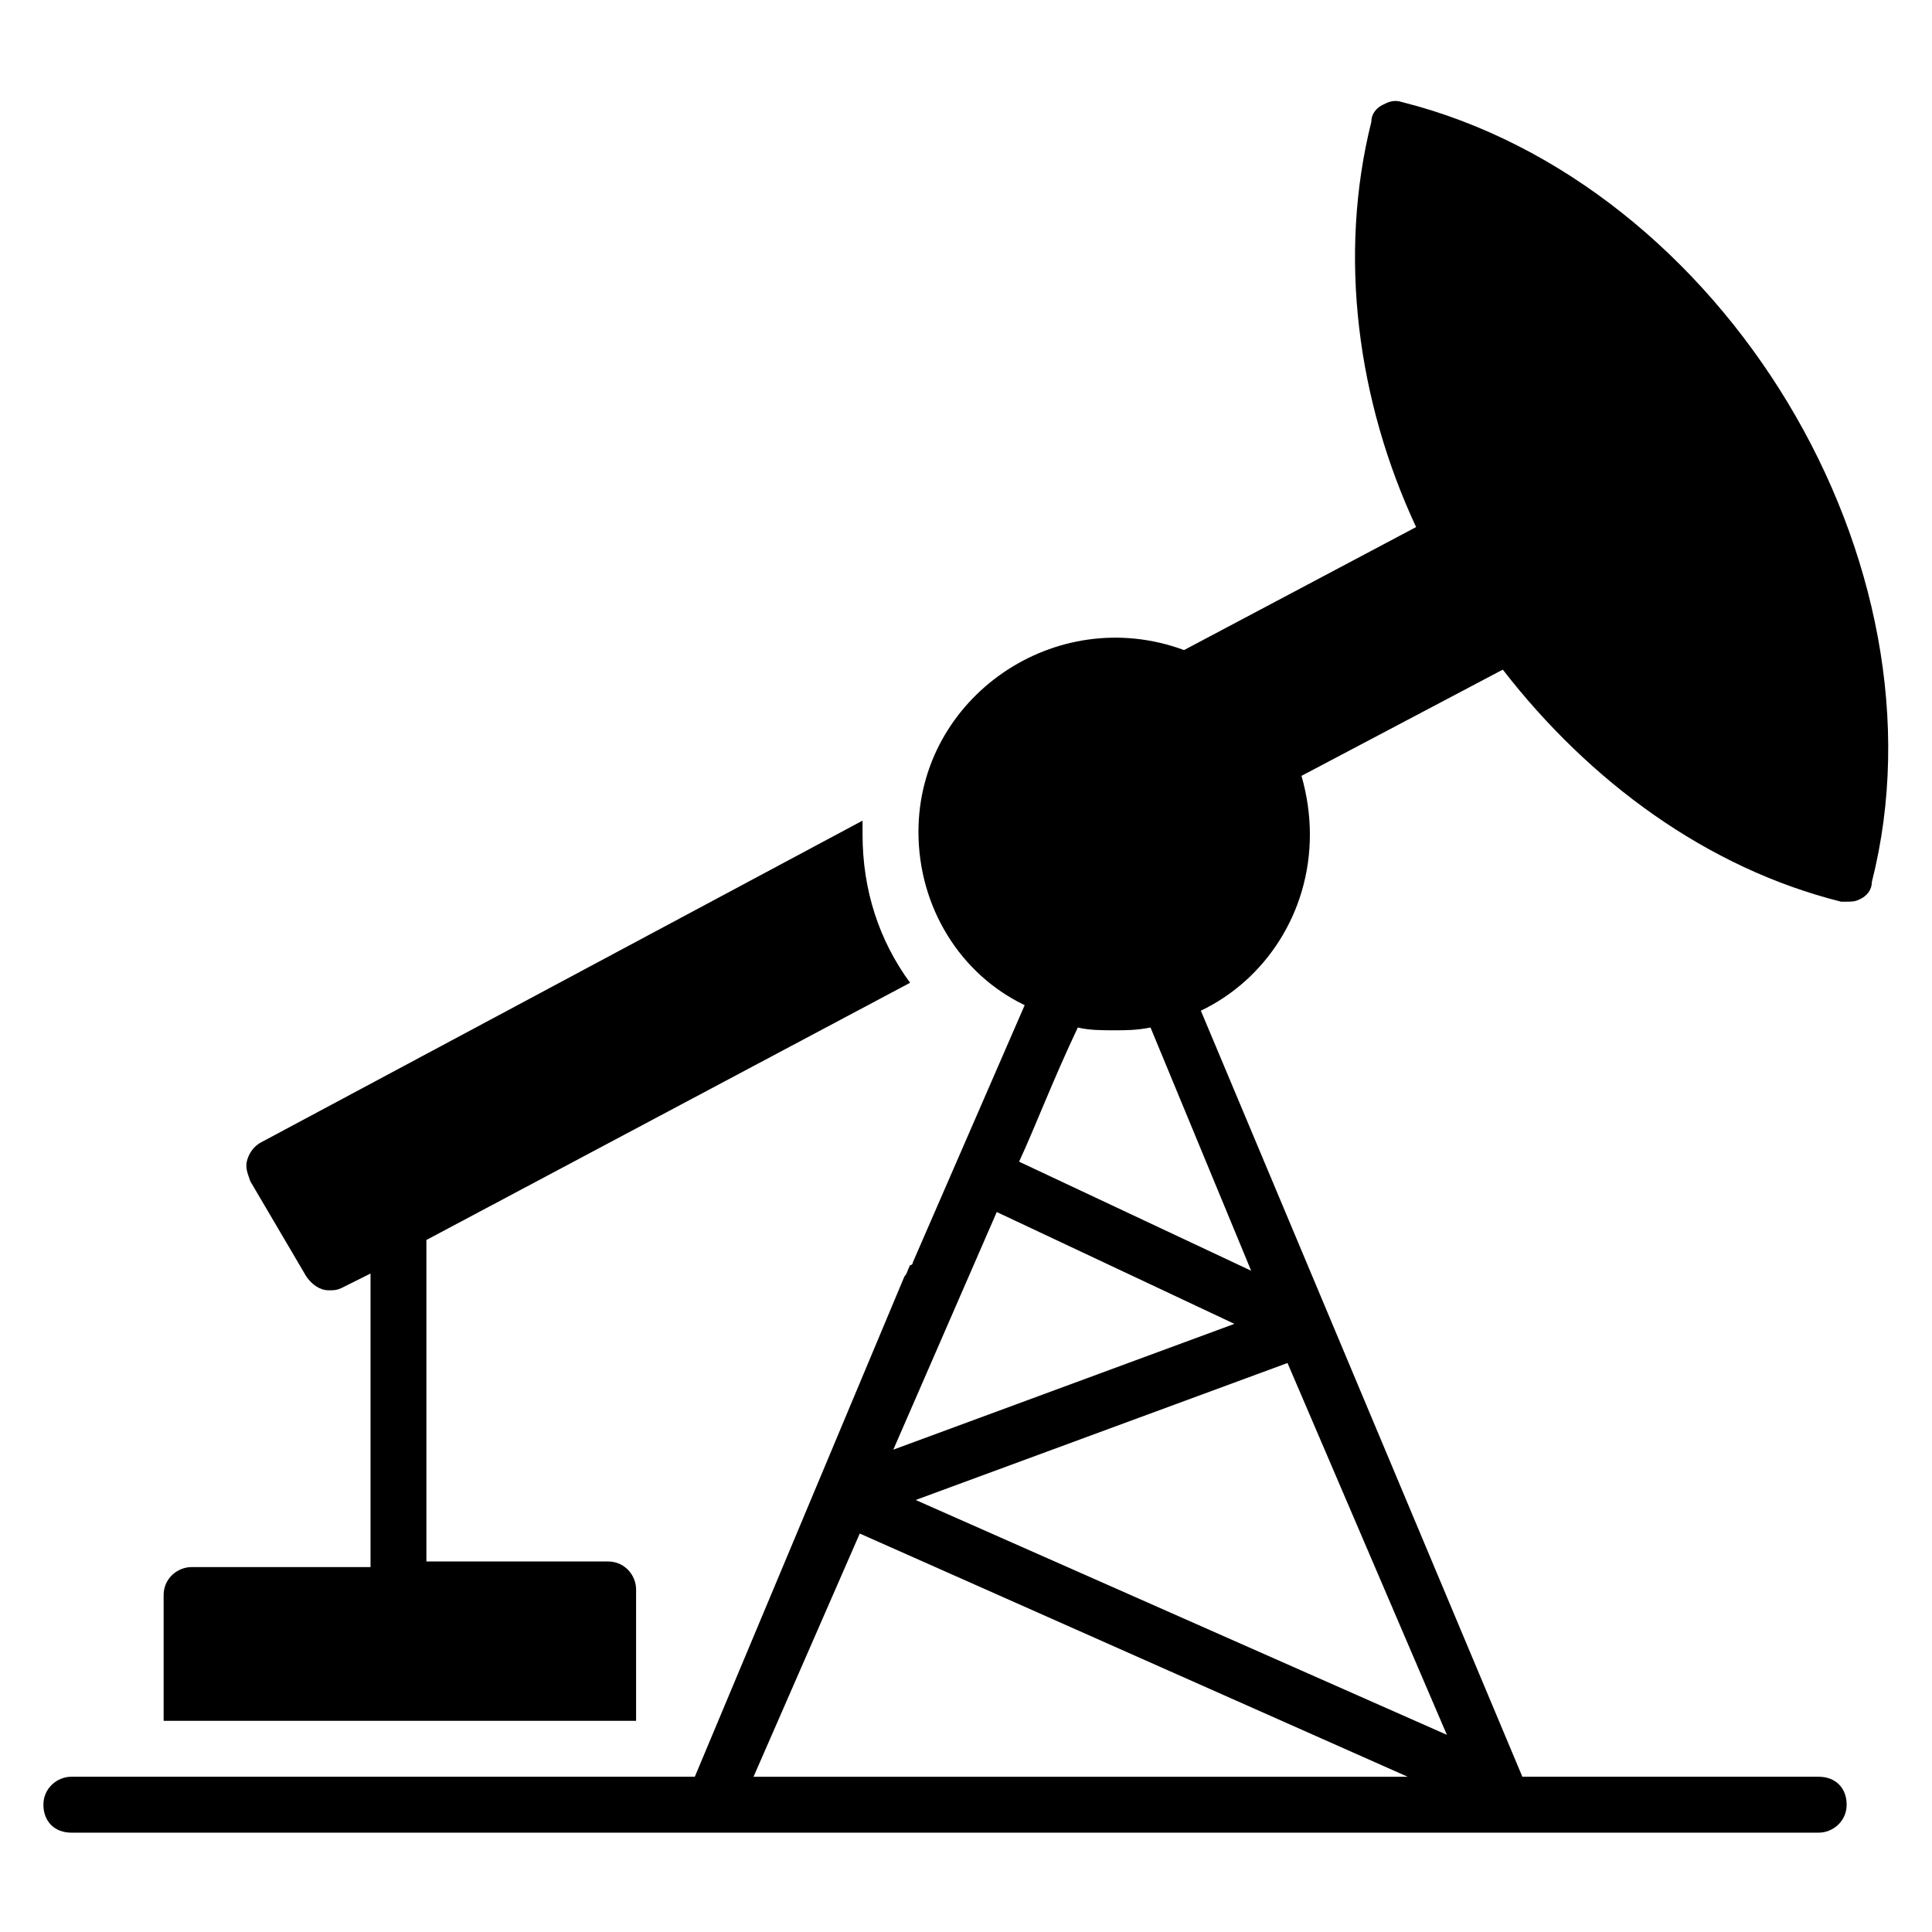
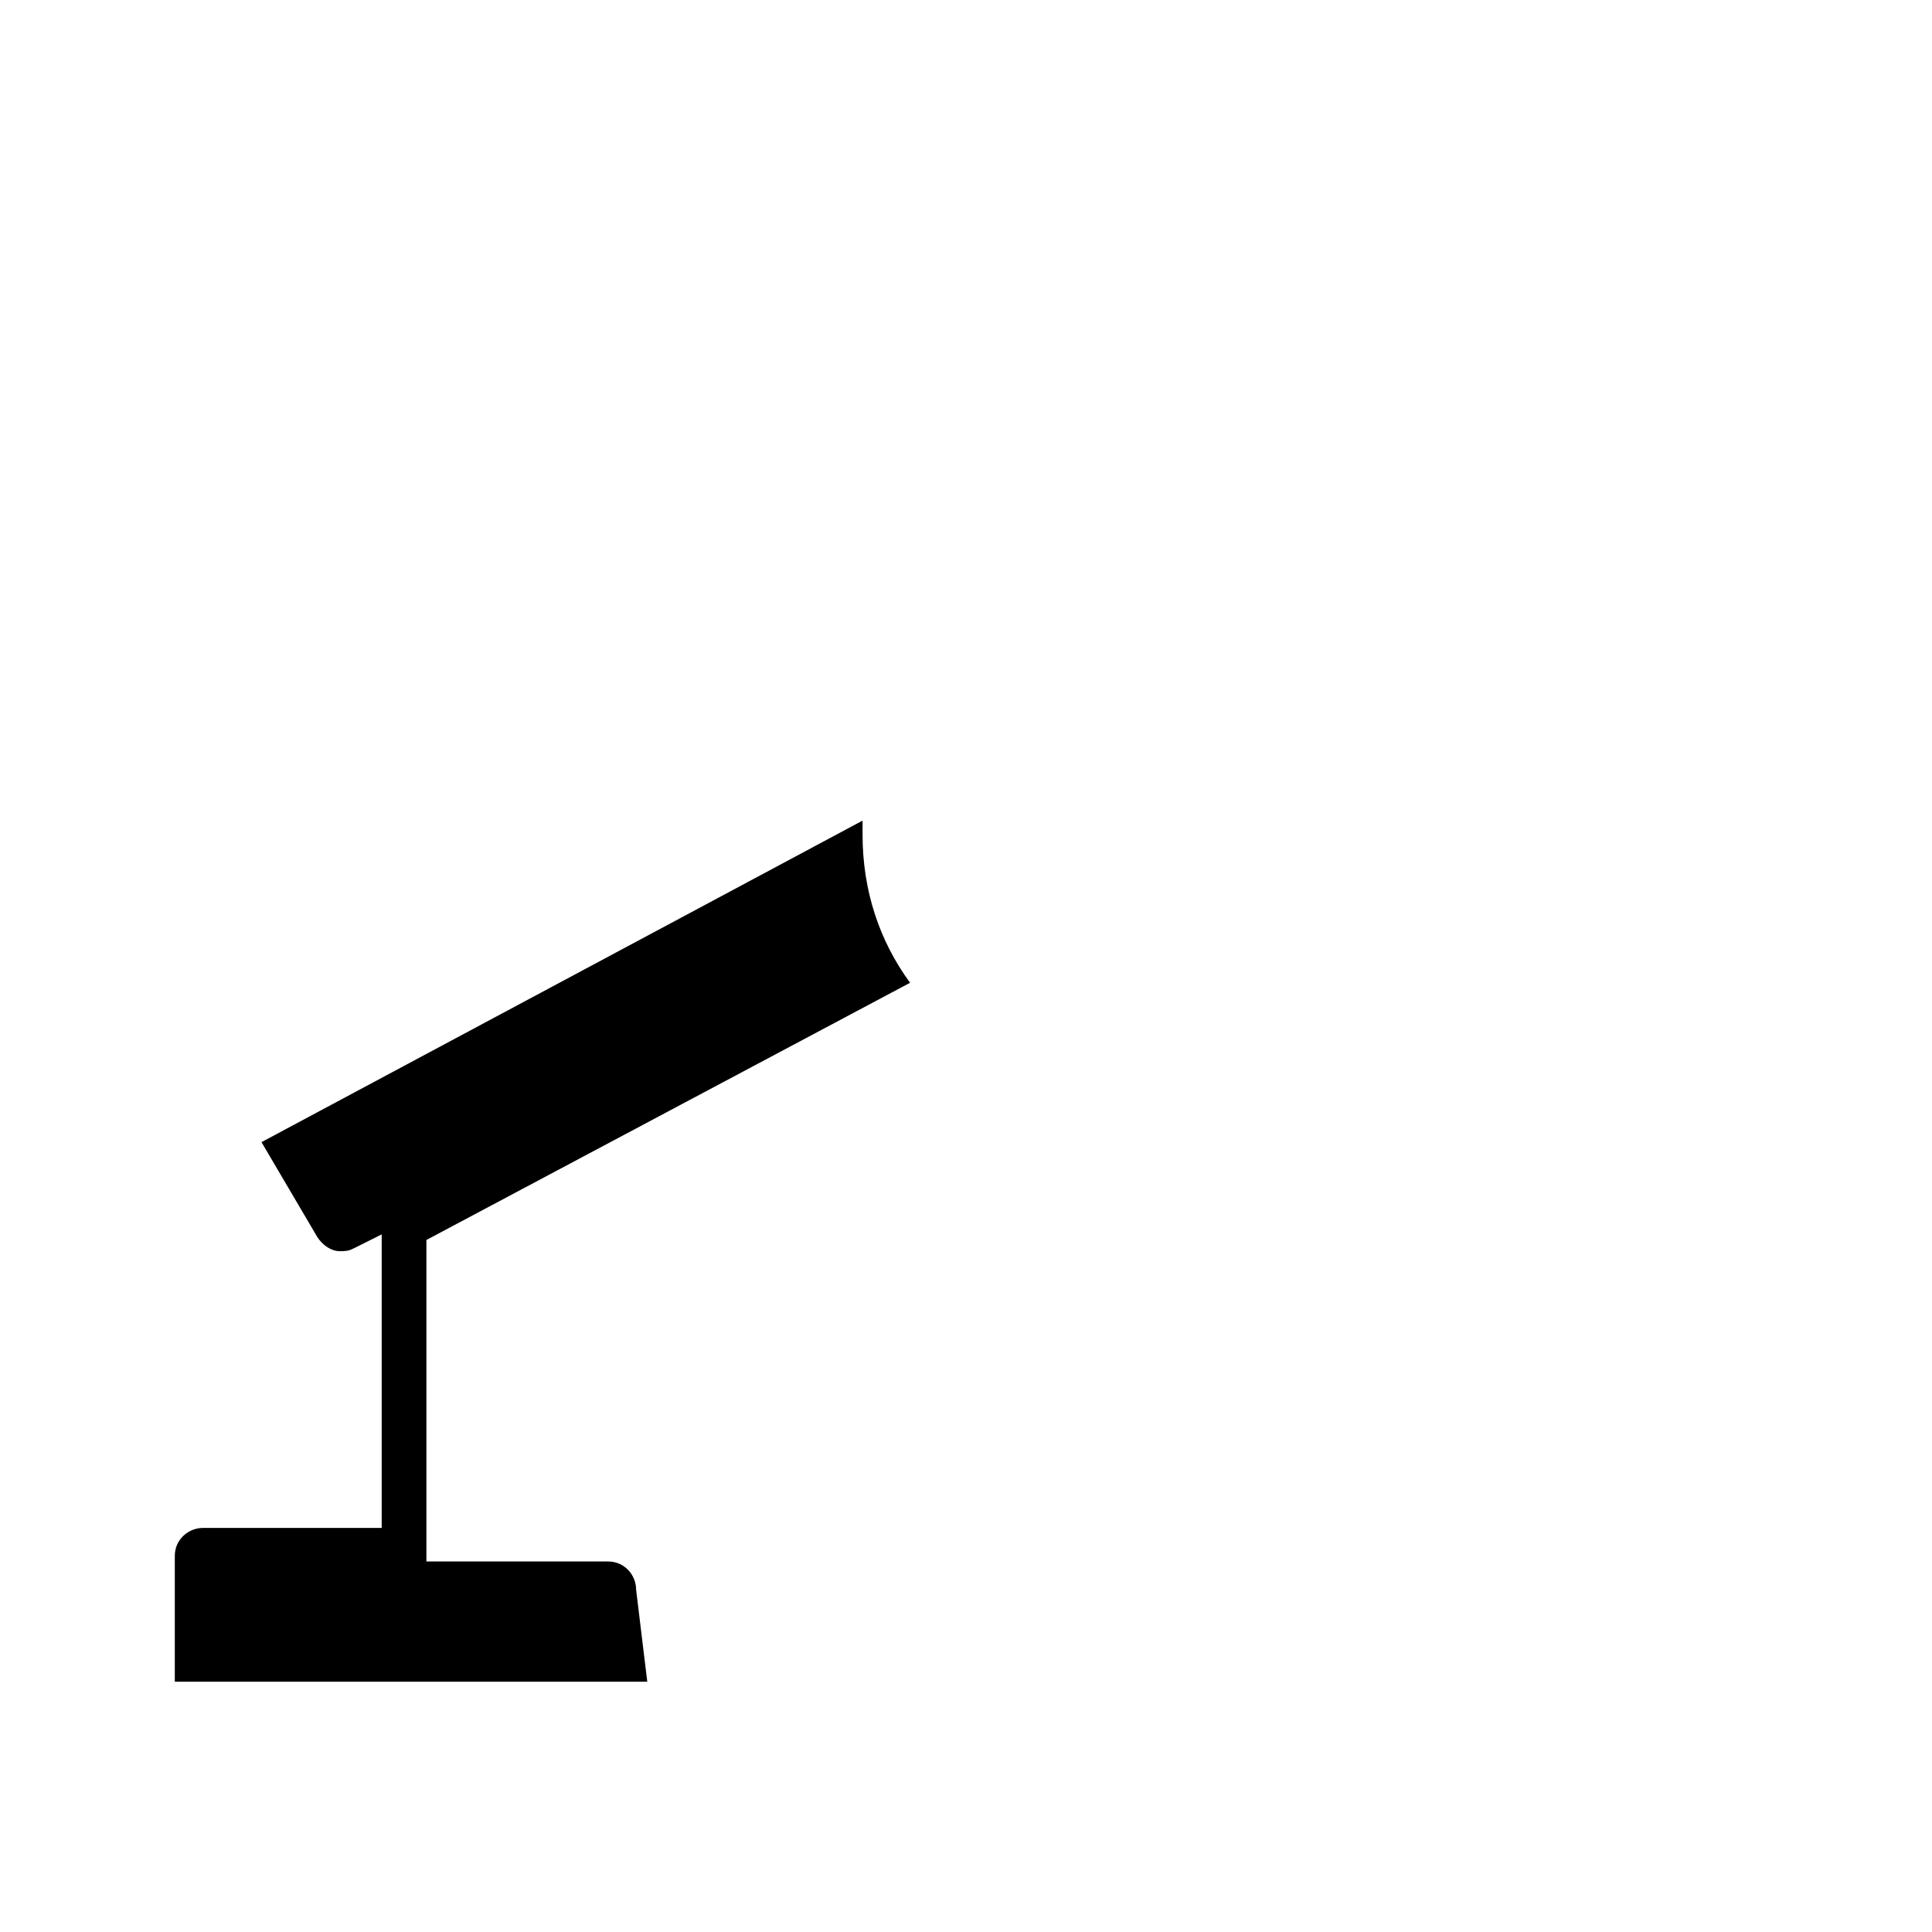
<svg xmlns="http://www.w3.org/2000/svg" fill="#000000" width="800px" height="800px" version="1.1" viewBox="144 144 512 512">
  <g>
-     <path d="m312.57 565.22c0-3.703-2.965-7.41-7.41-7.41h-48.16v-85.203l128.18-68.164c-8.148-11.113-12.594-24.449-12.594-39.266v-3.703l-159.29 85.203c-1.48 0.742-2.965 2.223-3.703 4.445-0.742 2.223 0 3.703 0.742 5.926l14.816 25.191c1.48 2.223 3.703 3.703 5.926 3.703 1.48 0 2.223 0 3.703-0.742l7.41-3.703v77.793l-47.418 0.004c-3.703 0-7.41 2.965-7.41 7.41v33.336h125.21z" />
-     <path d="m515.58 171.06c-2.223-0.742-3.703 0-5.188 0.742-1.48 0.742-2.965 2.223-2.965 4.445-8.891 35.562-3.703 74.09 11.855 107.43l-61.496 32.598c-34.082-12.594-70.387 12.594-70.387 48.16 0 20.004 11.113 37.785 28.152 45.938l-29.637 68.164s0 0.742-0.742 0.742c-0.742 1.48-0.742 2.223-1.48 2.965l-55.559 132.61h-165.22c-3.703 0-7.41 2.965-7.41 7.41 0 4.445 2.965 7.41 7.41 7.41h463.06c3.703 0 7.41-2.965 7.41-7.41 0-4.445-2.965-7.41-7.41-7.41h-78.531l-85.203-203.01c17.039-8.148 28.895-25.93 28.895-46.676 0-5.188-0.742-10.371-2.223-15.559l53.344-28.152c22.969 29.637 54.086 52.605 89.648 61.496h1.48c1.48 0 2.223 0 3.703-0.742s2.965-2.223 2.965-4.445c21.488-84.465-39.266-185.23-124.47-206.71zm-107.43 294.14 62.977 29.637-90.391 33.34zm-64.457 149.66 28.152-64.457 145.21 64.457zm183.74-11.113-140.77-62.234 98.539-36.305zm-51.863-122.99-61.496-28.898c4.445-9.633 8.891-21.484 15.559-35.562 2.965 0.742 6.668 0.742 9.633 0.742s5.926 0 9.633-0.742z" />
+     <path d="m312.57 565.22c0-3.703-2.965-7.41-7.41-7.41h-48.16v-85.203l128.18-68.164c-8.148-11.113-12.594-24.449-12.594-39.266v-3.703l-159.29 85.203l14.816 25.191c1.48 2.223 3.703 3.703 5.926 3.703 1.48 0 2.223 0 3.703-0.742l7.41-3.703v77.793l-47.418 0.004c-3.703 0-7.41 2.965-7.41 7.41v33.336h125.21z" />
  </g>
</svg>